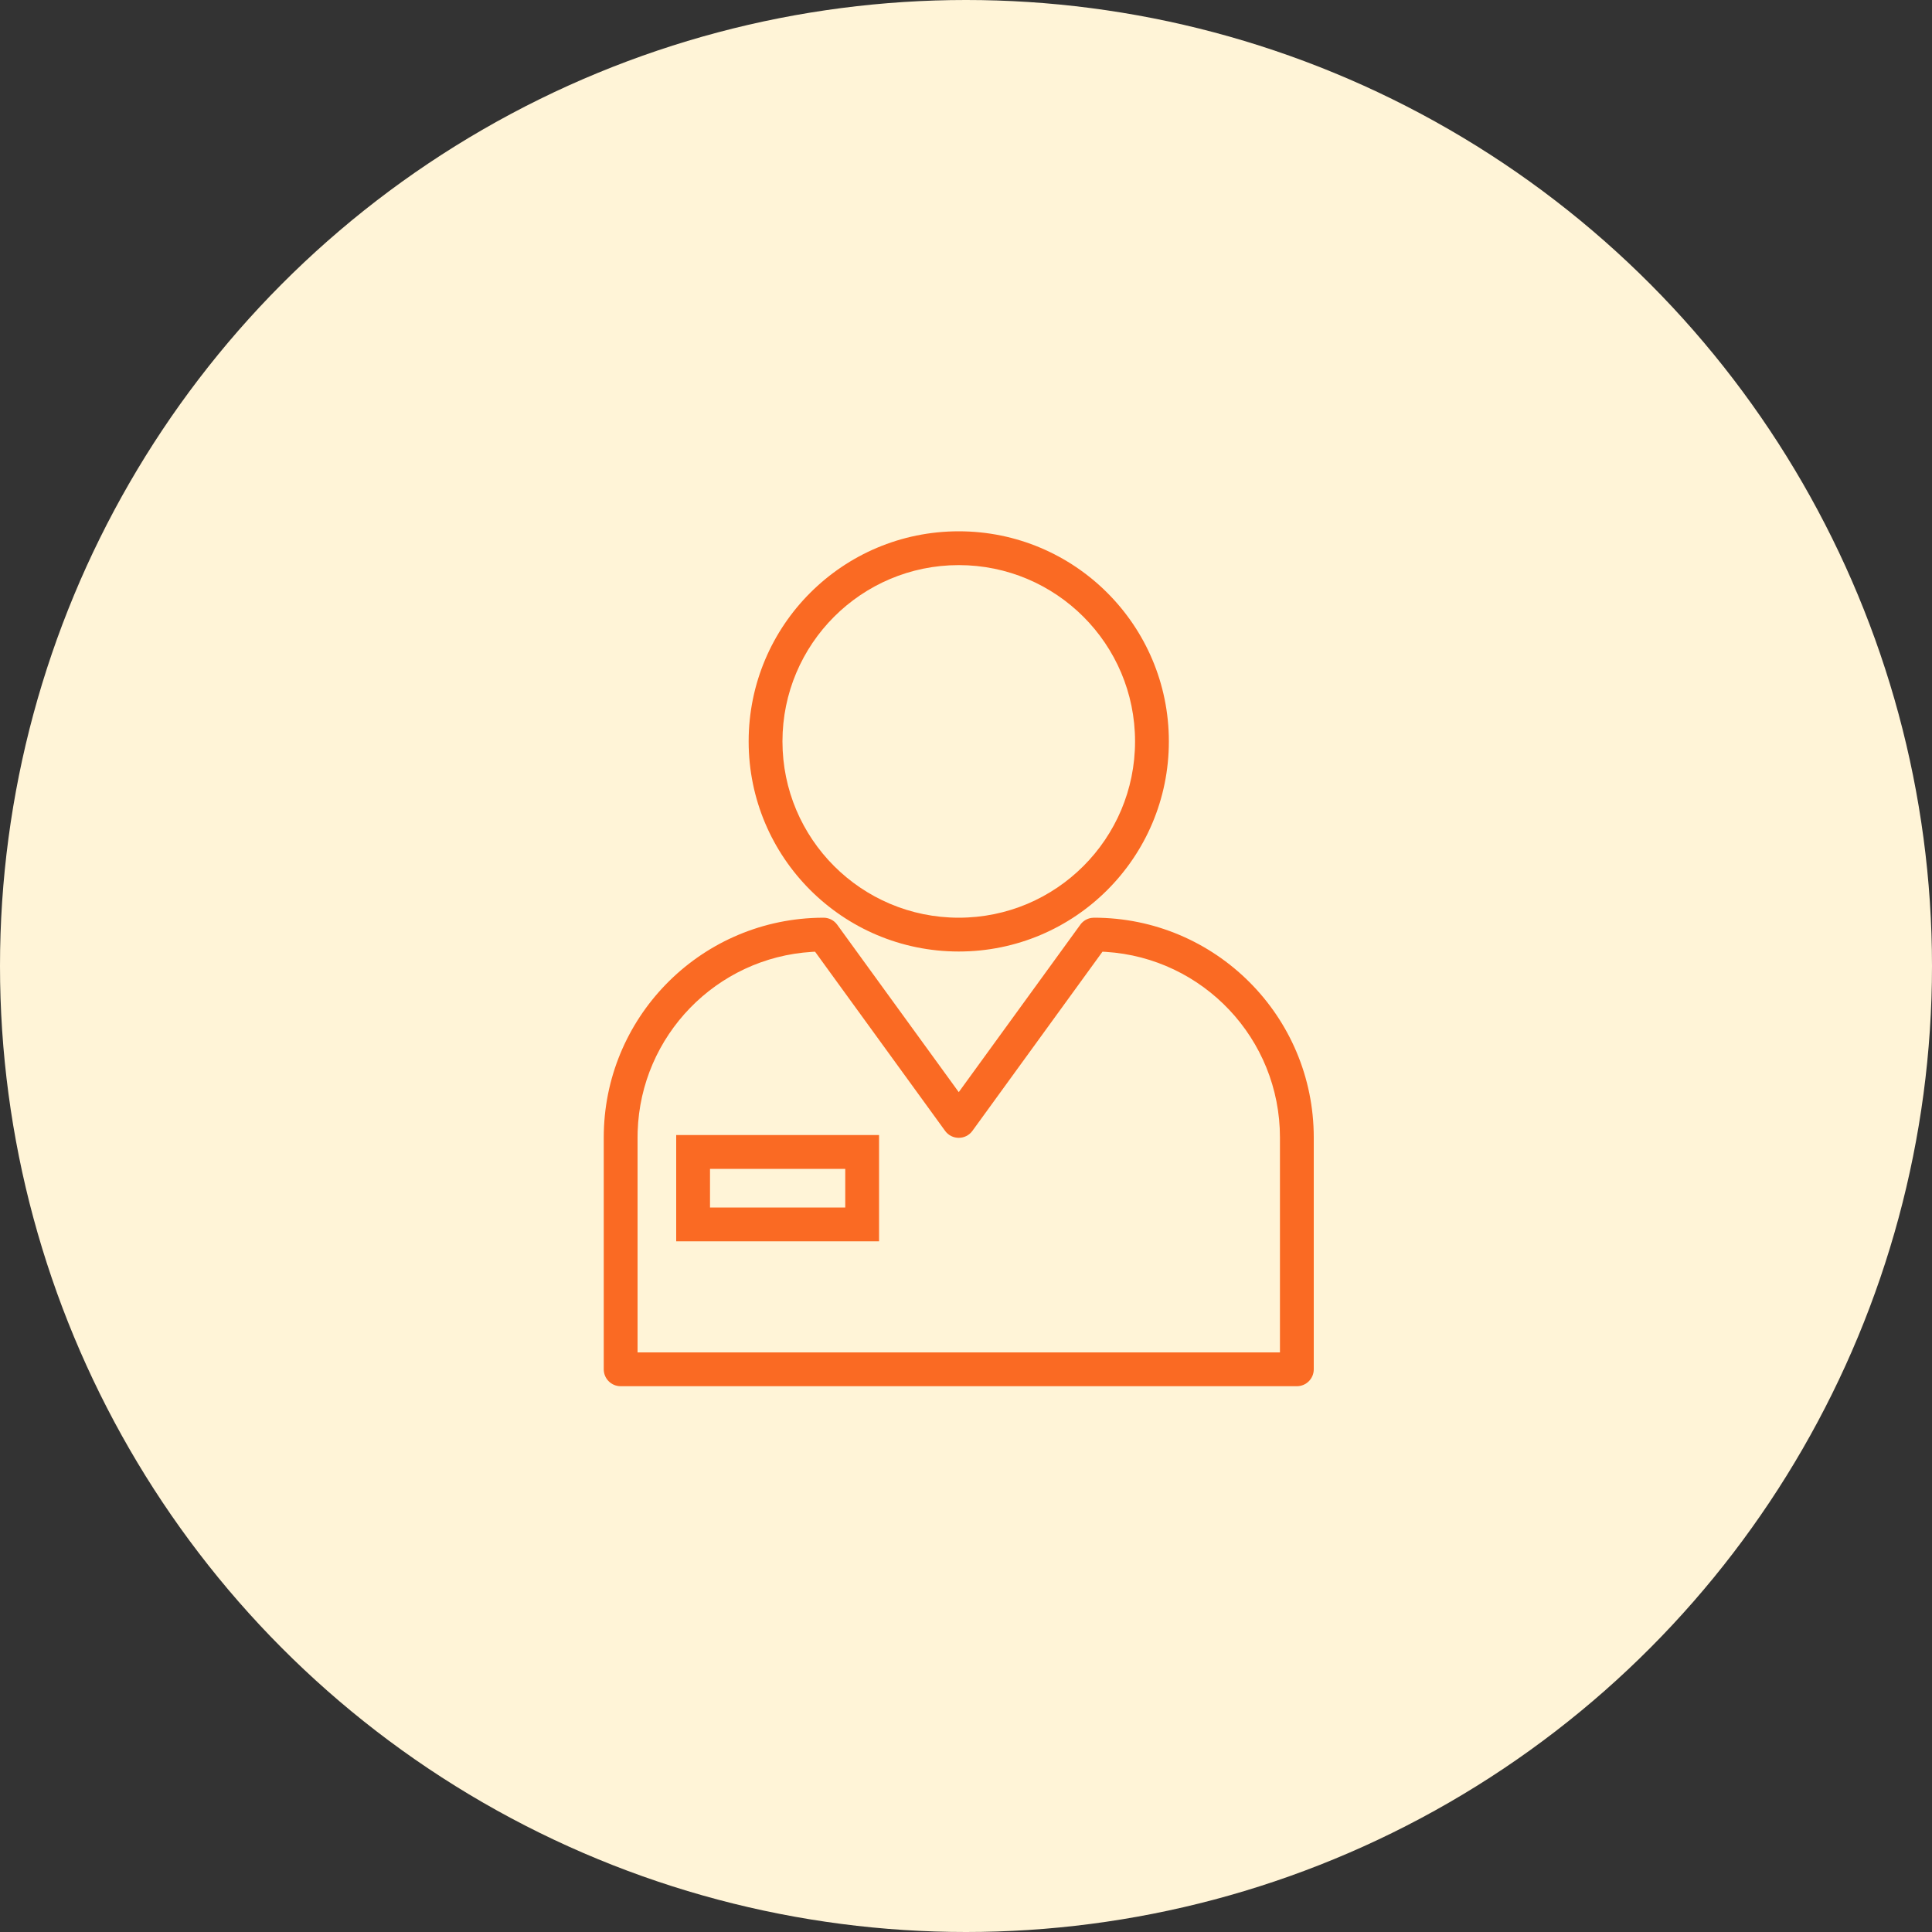
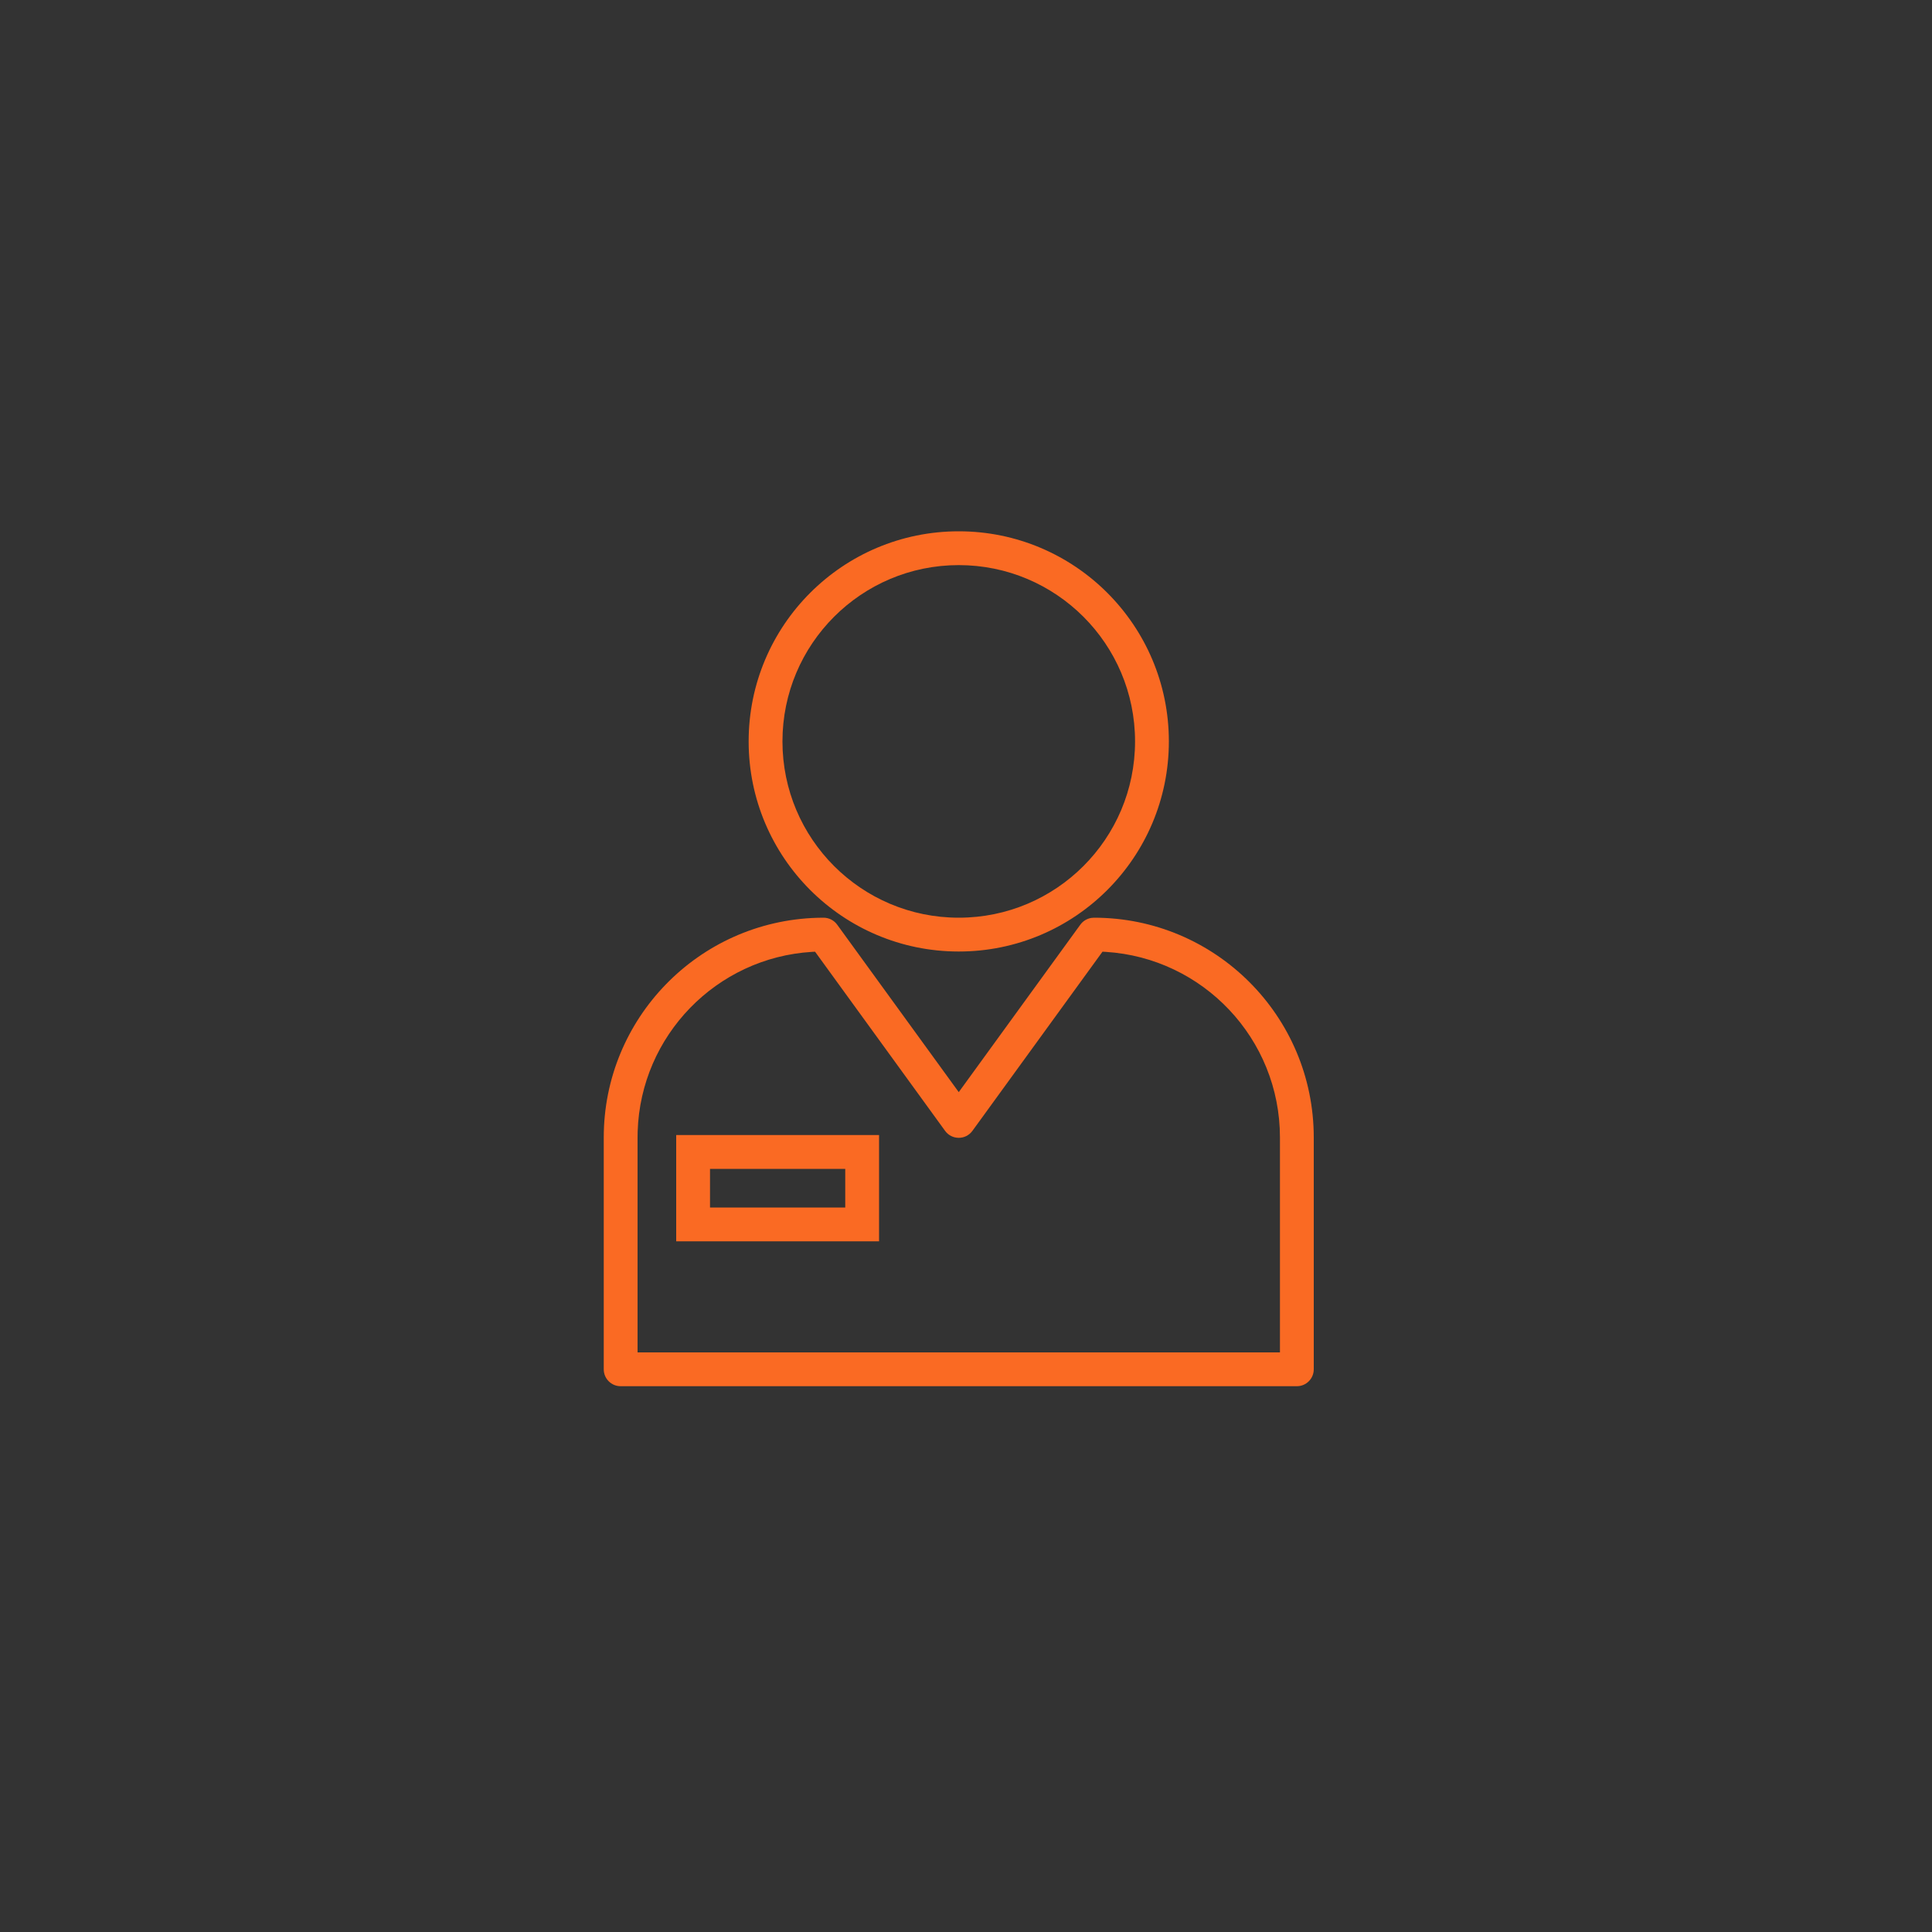
<svg xmlns="http://www.w3.org/2000/svg" width="80px" height="80px" viewBox="0 0 80 80" version="1.1">
  <rect x="0" y="0" width="80" height="80" fill="#333333" stroke="none" />
  <title>icon-features-employees</title>
  <g id="Pricing" stroke="none" stroke-width="1" fill="none" fill-rule="evenodd">
    <g id="icon-features-employees">
-       <circle id="Oval-Copy-12" fill="#FFF4D7" cx="40" cy="40" r="40" />
      <path d="M45.3,38 C50.326,38 54.4,42.074 54.4,47.1 L54.4,47.1 L54.4,56.7 C54.4,57.087 54.087,57.4 53.7,57.4 L53.7,57.4 L25.7,57.4 C25.313,57.4 25,57.087 25,56.7 L25,56.7 L25,47.1 C25,42.176 28.917,38.149 33.838,38.004 L33.838,38.004 L34.09,38 C34.317,37.997 34.533,38.104 34.666,38.289 L34.666,38.289 L39.7,45.223 L44.734,38.289 C44.843,38.138 45.008,38.038 45.189,38.009 L45.189,38.009 Z M45.651,39.408 L40.266,46.826 C39.987,47.211 39.413,47.211 39.134,46.826 L39.134,46.826 L33.75,39.408 L33.62,39.415 C29.666,39.657 26.53,42.881 26.404,46.851 L26.404,46.851 L26.4,47.1 L26.4,56 L53,56 L53,47.1 C53,43.011 49.813,39.666 45.787,39.415 L45.787,39.415 L45.651,39.408 Z M36.4,47 L36.4,51.4 L28,51.4 L28,47 L36.4,47 Z M35,48.4 L29.4,48.4 L29.4,50 L35,50 L35,48.4 Z M39.7,22 C44.505,22 48.4,25.895 48.4,30.7 C48.4,35.505 44.505,39.4 39.7,39.4 C34.895,39.4 31,35.505 31,30.7 C31,25.895 34.895,22 39.7,22 Z M39.7,23.4 C35.668,23.4 32.4,26.668 32.4,30.7 C32.4,34.732 35.668,38 39.7,38 C43.732,38 47,34.732 47,30.7 C47,26.668 43.732,23.4 39.7,23.4 Z" id="Combined-Shape" fill="#FA6A23" fill-rule="nonzero" />
    </g>
  </g>
</svg>